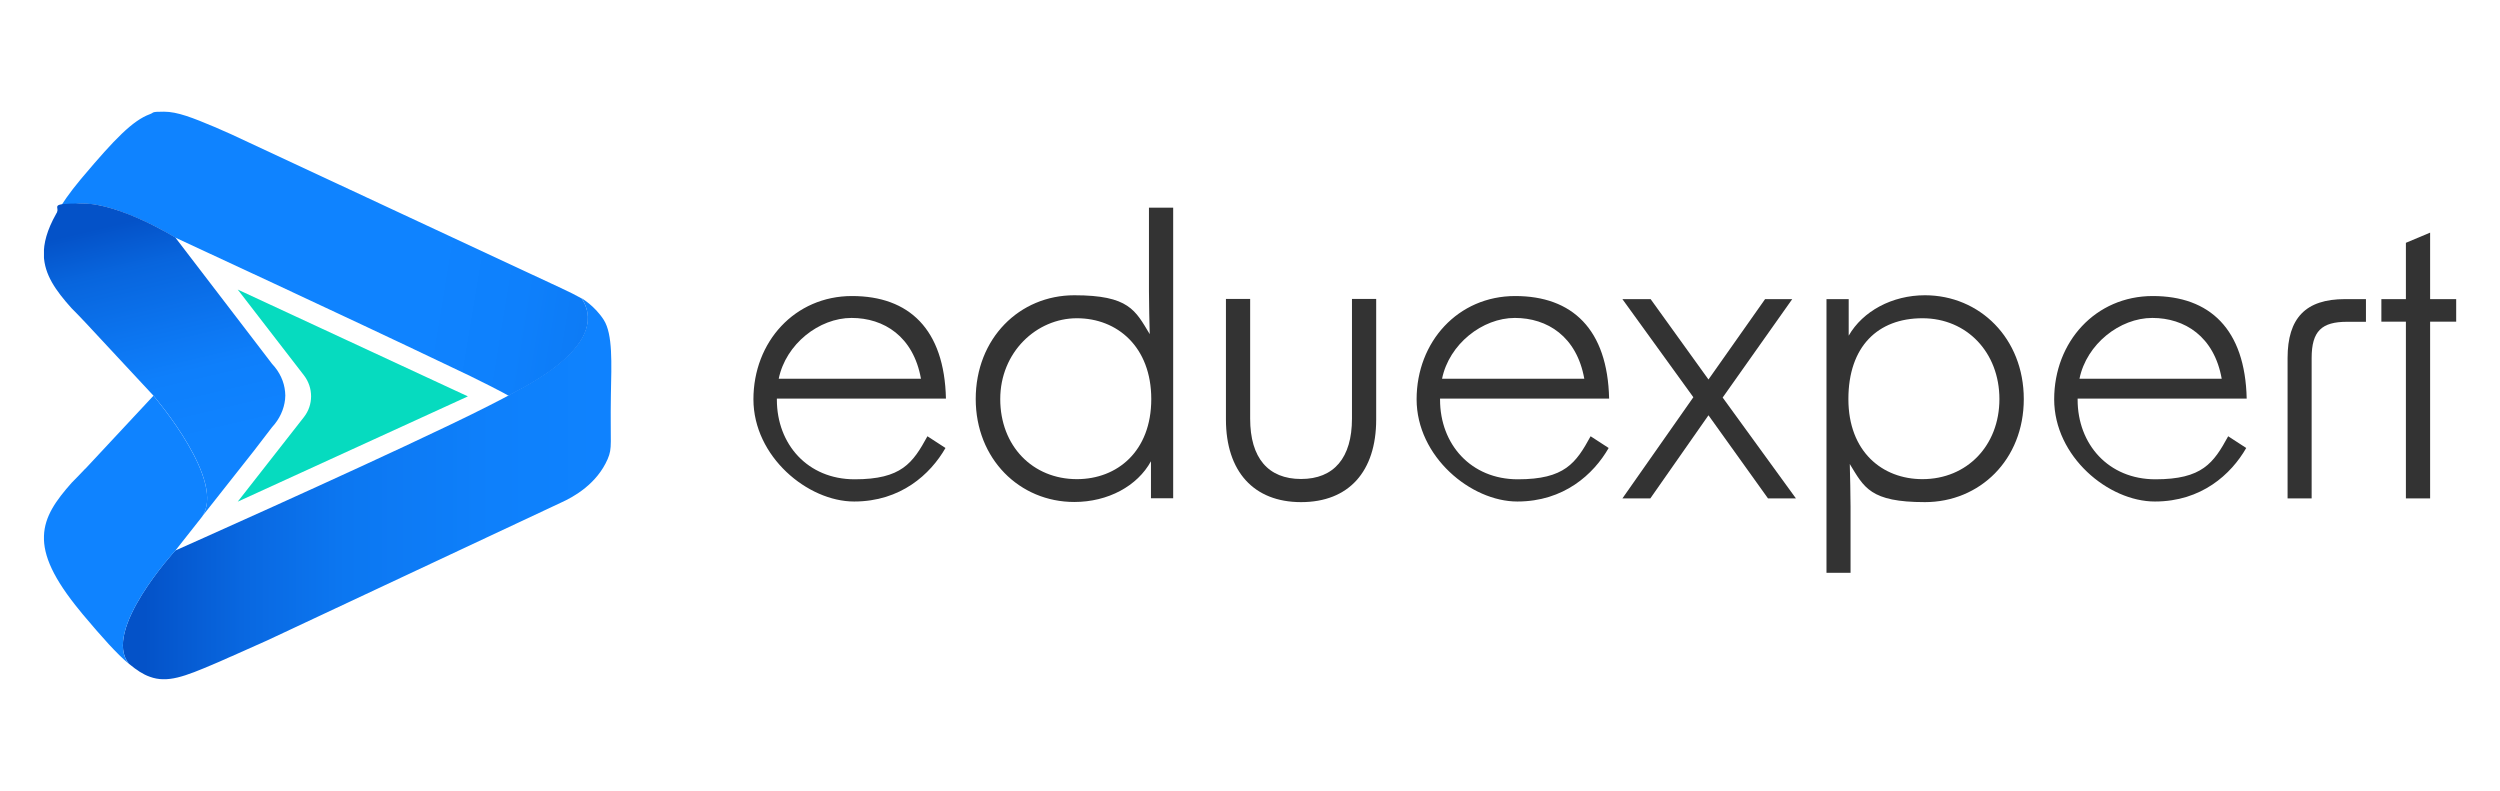
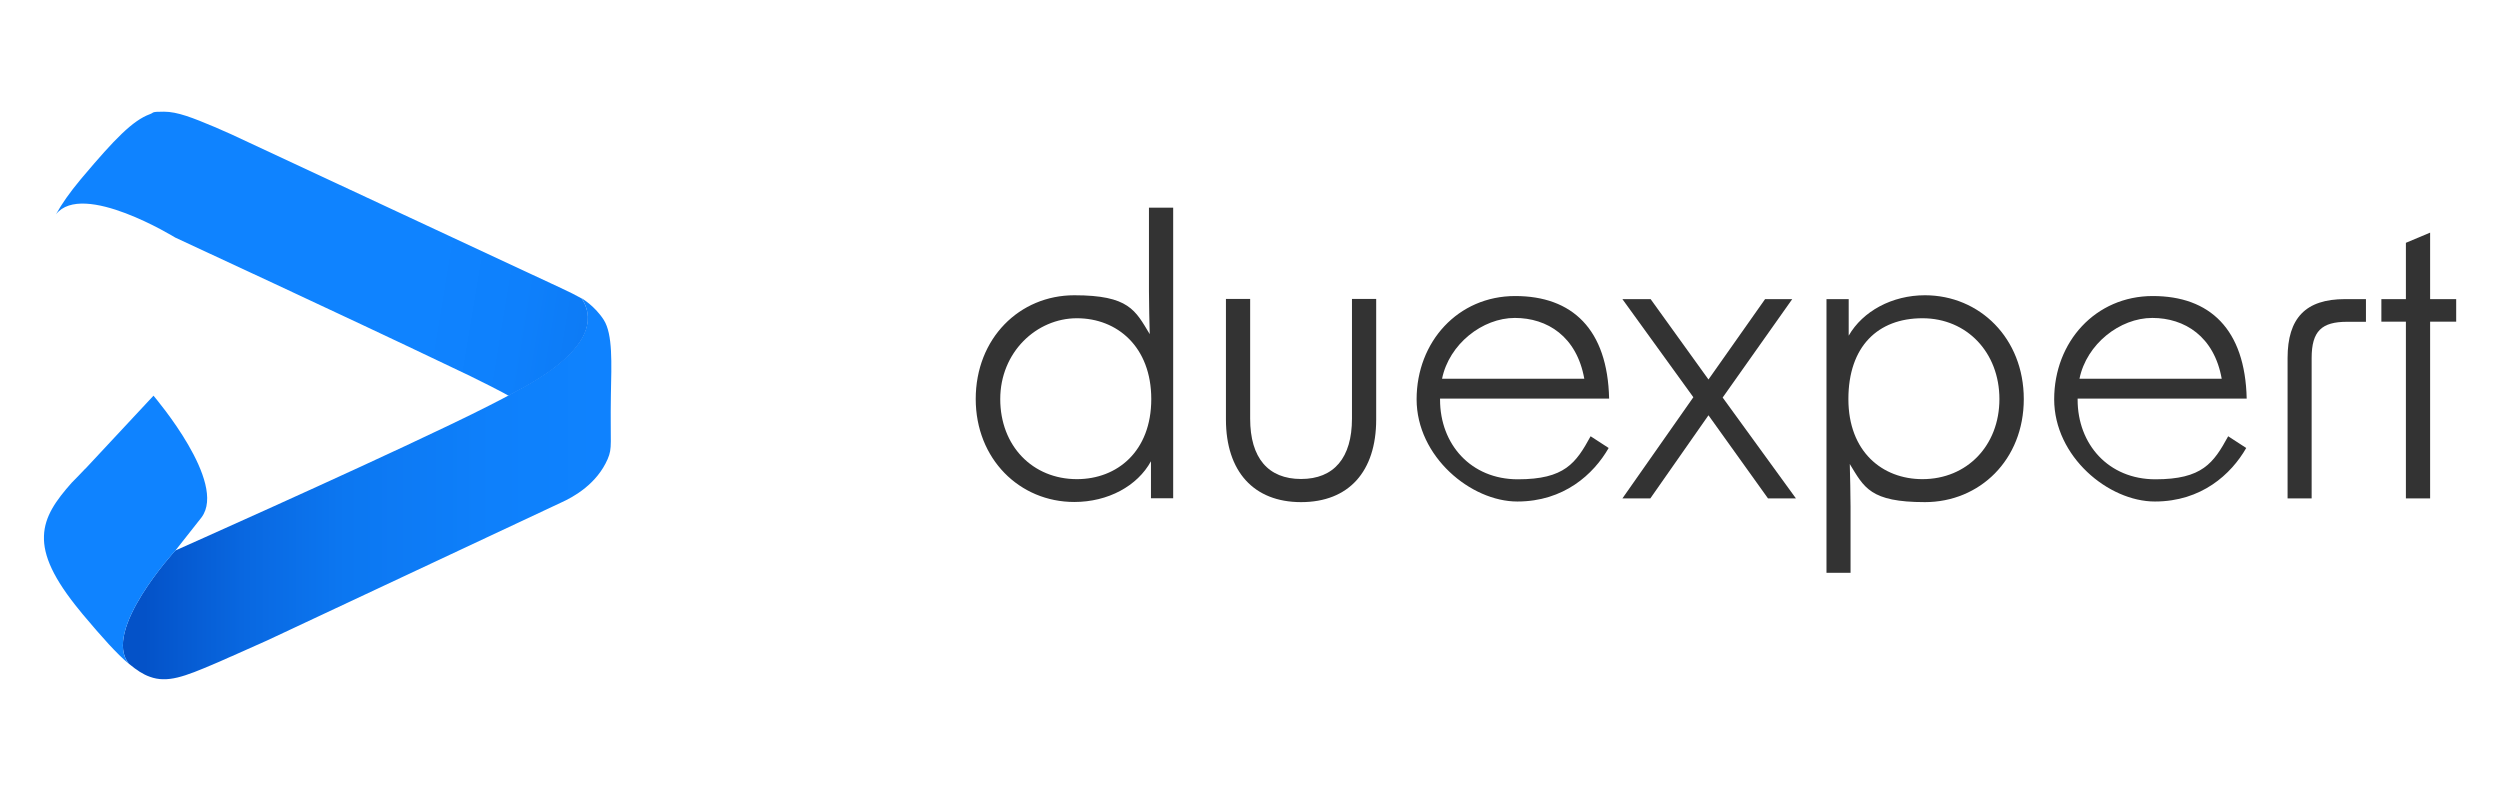
<svg xmlns="http://www.w3.org/2000/svg" viewBox="0 0 1620.6 512.8" version="1.1" id="Warstwa_1">
  <defs>
    <style>
      .st0 {
        fill: url(#linear-gradient2);
      }

      .st1 {
        clip-path: url(#clippath-4);
      }

      .st2 {
        fill: url(#linear-gradient1);
      }

      .st3 {
        fill: none;
      }

      .st4 {
        clip-path: url(#clippath-1);
      }

      .st5 {
        fill: #06dbbf;
      }

      .st6 {
        clip-path: url(#clippath-5);
      }

      .st7 {
        clip-path: url(#clippath-3);
      }

      .st8 {
        fill: #333;
      }

      .st9 {
        fill: url(#linear-gradient3);
      }

      .st10 {
        clip-path: url(#clippath-2);
      }

      .st11 {
        fill: url(#linear-gradient);
      }

      .st12 {
        clip-path: url(#clippath);
      }
    </style>
    <clipPath id="clippath">
      <rect height="367.9" width="1563.7" y="72.4" x="28.5" class="st3" />
    </clipPath>
    <clipPath id="clippath-1">
      <path d="M330.1,256.2c-.2.1-.4.2-.5.2-2.5,1.4-18,9.5-37.5,18.8,0,0-2,.9-4,1.9-62.8,30.1-174.5,79.8-174.5,79.8,0,0-47.7,52-30,73.4,4.9,4.1,9.2,6.9,13.5,8.4,11.4,4.2,22.5-.1,41.9-8.4.5-.1,5-2.2,10.7-4.7,0,0,.1,0,.3-.1,9.6-4.3,22.3-9.9,23.1-10.3l190.4-89.3c8.5-3.8,23.4-12.2,30.4-28.3,3.2-7.5,1.6-9.3,2.1-41.6.4-20.5,1.3-39.3-4.6-48.6-5.9-9.2-14.4-14.1-14.4-14.1,19.9,30.9-40.1,58.8-47,62.7h0Z" class="st3" />
    </clipPath>
    <linearGradient gradientUnits="userSpaceOnUse" gradientTransform="translate(209283.9 -56173.9) scale(89.1)" y2="634" x2="-2344.2" y1="634" x1="-2347.8" id="linear-gradient">
      <stop stop-color="#0452c8" offset="0" />
      <stop stop-color="#0453c9" offset="0" />
      <stop stop-color="#0968e1" offset=".2" />
      <stop stop-color="#0c77f1" offset=".4" />
      <stop stop-color="#0e80fb" offset=".7" />
      <stop stop-color="#0f83ff" offset="1" />
    </linearGradient>
    <clipPath id="clippath-2">
      <path d="M97.2,74h0c-11.2,4.1-22.9,16.2-43.5,40.6-.5.6-1.1,1.3-1.6,1.9-6.9,8.3-12.1,15.7-15.8,22.4,17.3-21.9,77.3,15.1,77.3,15.1,0,0,111.6,51.7,174.5,81.8,24.5,11.4,41.5,20.5,41.5,20.7,4.1-2.6,67.9-31.2,47.5-63-3.7-2.1-8.1-4.3-13.5-6.8-71.3-33.2-142.5-66.4-213.8-99.7-5.7-2.5-10.3-4.5-10.7-4.7-14.3-6-24.1-9.9-32.8-9.9s-6.1.5-9.1,1.6h0Z" class="st3" />
    </clipPath>
    <linearGradient gradientUnits="userSpaceOnUse" gradientTransform="translate(54825.9 204009.6) rotate(90) scale(86.9)" y2="628.1" x2="-2342.9" y1="628.1" x1="-2346.4" id="linear-gradient1">
      <stop stop-color="#0f83ff" offset="0" />
      <stop stop-color="#0f83ff" offset=".4" />
      <stop stop-color="#0e80fc" offset=".6" />
      <stop stop-color="#0c79f3" offset=".8" />
      <stop stop-color="#096ce5" offset=".9" />
      <stop stop-color="#055ad1" offset="1" />
      <stop stop-color="#0452c8" offset="1" />
      <stop stop-color="#0452c8" offset="1" />
    </linearGradient>
    <clipPath id="clippath-3">
-       <path d="M36.3,138.8c-5.8,10.3-8.1,18.9-7.9,26.6.4,12.6,7.6,22.8,17.9,34.3,2.7,2.8,5.8,5.8,8.9,9.2l44.2,47.5h0c1.8,2.1,47.9,56.3,31.3,78.8l33.7-42.7,11.9-15.5c5-5.4,7.8-11.7,8.5-18.1.2-1.7.2-3.4,0-5-.6-6.4-3.4-12.7-8.5-18.1l-13-17-49.7-64.9s-35.7-22-60-22-13.4,1.9-17.3,6.9Z" class="st3" />
-     </clipPath>
+       </clipPath>
    <linearGradient gradientUnits="userSpaceOnUse" gradientTransform="translate(24370.4 99594) rotate(90) scale(42.4)" y2="572.4" x2="-2342.1" y1="572.4" x1="-2345.6" id="linear-gradient2">
      <stop stop-color="#0452c8" offset="0" />
      <stop stop-color="#0865dd" offset=".2" />
      <stop stop-color="#0c75f0" offset=".5" />
      <stop stop-color="#0e7ffb" offset=".7" />
      <stop stop-color="#0f83ff" offset="1" />
    </linearGradient>
    <clipPath id="clippath-4">
      <path d="M55.3,303.8c-3.1,3.3-6,6.3-8.8,9.1-10.3,11.6-17.6,21.9-18,34.5-.5,12.7,6.1,27.7,23.5,48.8.5.7,1.1,1.4,1.7,2.1,12.7,15.1,22,25.5,29.9,32.1-17.7-21.5,30-73.4,30-73.4l16.8-21.3s.2-.3.3-.4c16.6-22.5-29.5-76.7-31.2-78.8,0,0-44.2,47.4-44.2,47.4Z" class="st3" />
    </clipPath>
    <linearGradient gradientUnits="userSpaceOnUse" gradientTransform="translate(-70530.9 16355.3) rotate(-180) scale(29.8)" y2="537.9" x2="-2371.6" y1="537.9" x1="-2375.2" id="linear-gradient3">
      <stop stop-color="#0452c8" offset="0" />
      <stop stop-color="#0864dc" offset=".1" />
      <stop stop-color="#0b75ef" offset=".3" />
      <stop stop-color="#0e7ffb" offset=".5" />
      <stop stop-color="#0f83ff" offset=".7" />
      <stop stop-color="#0f83ff" offset="1" />
    </linearGradient>
    <clipPath id="clippath-5">
      <rect height="367.9" width="1563.7" y="72.4" x="28.5" class="st3" />
    </clipPath>
  </defs>
  <g id="Kompozycja_20">
    <g class="st12">
      <g>
        <g class="st4">
          <rect height="249.4" width="331.6" y="193.5" x="65.9" class="st11" />
        </g>
        <g class="st10">
          <rect transform="translate(19.3 351.6) rotate(-80.6)" height="386.3" width="240.4" y="-28.7" x="96.7" class="st2" />
        </g>
        <g class="st7">
          <rect transform="translate(-50.6 30.5) rotate(-13.2)" height="233.7" width="199" y="116.7" x="7.1" class="st0" />
        </g>
        <g class="st1">
          <rect transform="translate(-266.2 323.8) rotate(-72.5)" height="166.1" width="201.8" y="260.3" x="-13.2" class="st9" />
        </g>
        <g class="st6">
          <g>
-             <path d="M303.2,256.9l-149.1-69.2,43,55.7c6.1,8,6.1,19.1-.1,27l-42.9,54.8,149.1-68.2h0Z" class="st5" />
-             <path d="M488.4,258.9c0-37.4,26.9-67,63.9-67s59.9,21.5,60.9,66.5h-109.6v.7c0,28.9,20,51.6,50.4,51.6s37.7-10.5,47.2-27.9l11.7,7.6c-9.8,17.1-29.1,34.7-59.2,34.7s-65.3-29.1-65.3-66.3M597,245.5c-4.9-27.4-24-39.4-45-39.4s-42.6,16.9-47.2,39.4h92.3Z" class="st8" />
            <path d="M632.5,258.7c0-39.4,28.4-67.3,63.9-67.3s39.6,9.8,48.9,25.2c-.2-9.1-.5-18.1-.5-27.7v-54.3h15.7v188.4h-14.4v-24c-8.8,16.1-27.9,26.4-49.7,26.4-35.5,0-63.9-27.9-63.9-66.8M698.1,310.6c26.2,0,48.2-18.1,48.2-51.9s-22-52.4-48.2-52.4-49.7,22-49.7,52.4,21,51.9,49.7,51.9" class="st8" />
            <path d="M843.4,325.5c-30.6,0-48.7-19.8-48.7-53.6v-78.1h15.7v77.6c0,25.5,11.7,39.1,33,39.1s33-13.7,33-39.1v-77.6h15.7v78.1c0,33.8-17.8,53.6-48.7,53.6" class="st8" />
            <path d="M918.3,258.9c0-37.4,26.9-67,63.9-67s59.9,21.5,60.9,66.5h-109.6v.7c0,28.9,20,51.6,50.4,51.6s37.7-10.5,47.2-27.9l11.7,7.6c-9.8,17.1-29.1,34.7-59.2,34.7s-65.3-29.1-65.3-66.3M1027,245.5c-4.9-27.4-24-39.4-45-39.4s-42.6,16.9-47.2,39.4h92.2Z" class="st8" />
            <polygon points="1097.7 257.5 1051.7 193.9 1070 193.9 1107.5 246 1144.2 193.9 1161.8 193.9 1116.7 257.7 1164.2 323.1 1146.1 323.1 1107.5 269.2 1069.8 323.1 1051.7 323.1 1097.7 257.5" class="st8" />
            <path d="M1184,193.9h14.4v23.7c9.1-15.9,28.2-26.2,49.4-26.2,35.5,0,64.1,27.9,64.1,67.3s-28.6,66.8-64.1,66.8-39.4-9.5-48.7-24.7c.2,9.1.5,18.6.5,27.7v42.8h-15.6v-177.4h0ZM1246.2,310.6c28.9,0,49.9-21.8,49.9-51.9s-21-52.4-49.9-52.4-48,18.3-48,52.4,22,51.9,48,51.9" class="st8" />
            <path d="M1331.6,258.9c0-37.4,26.9-67,63.9-67s59.9,21.5,60.9,66.5h-109.6v.7c0,28.9,20,51.6,50.4,51.6s37.7-10.5,47.2-27.9l11.7,7.6c-9.8,17.1-29.1,34.7-59.2,34.7s-65.3-29.1-65.3-66.3M1440.2,245.5c-4.9-27.4-24-39.4-45-39.4s-42.6,16.9-47.2,39.4h92.3Z" class="st8" />
            <path d="M1520,193.9h13.7v14.7h-12.2c-16.4,0-23,5.9-23,23.5v91h-15.6v-91c0-25.9,11.7-38.2,37.2-38.2" class="st8" />
            <polygon points="1559.6 208.5 1543.7 208.5 1543.7 193.9 1559.6 193.9 1559.6 157.4 1575.3 150.8 1575.3 193.9 1592.2 193.9 1592.2 208.5 1575.3 208.5 1575.3 323.1 1559.6 323.1 1559.6 208.5" class="st8" />
          </g>
        </g>
      </g>
    </g>
  </g>
</svg>